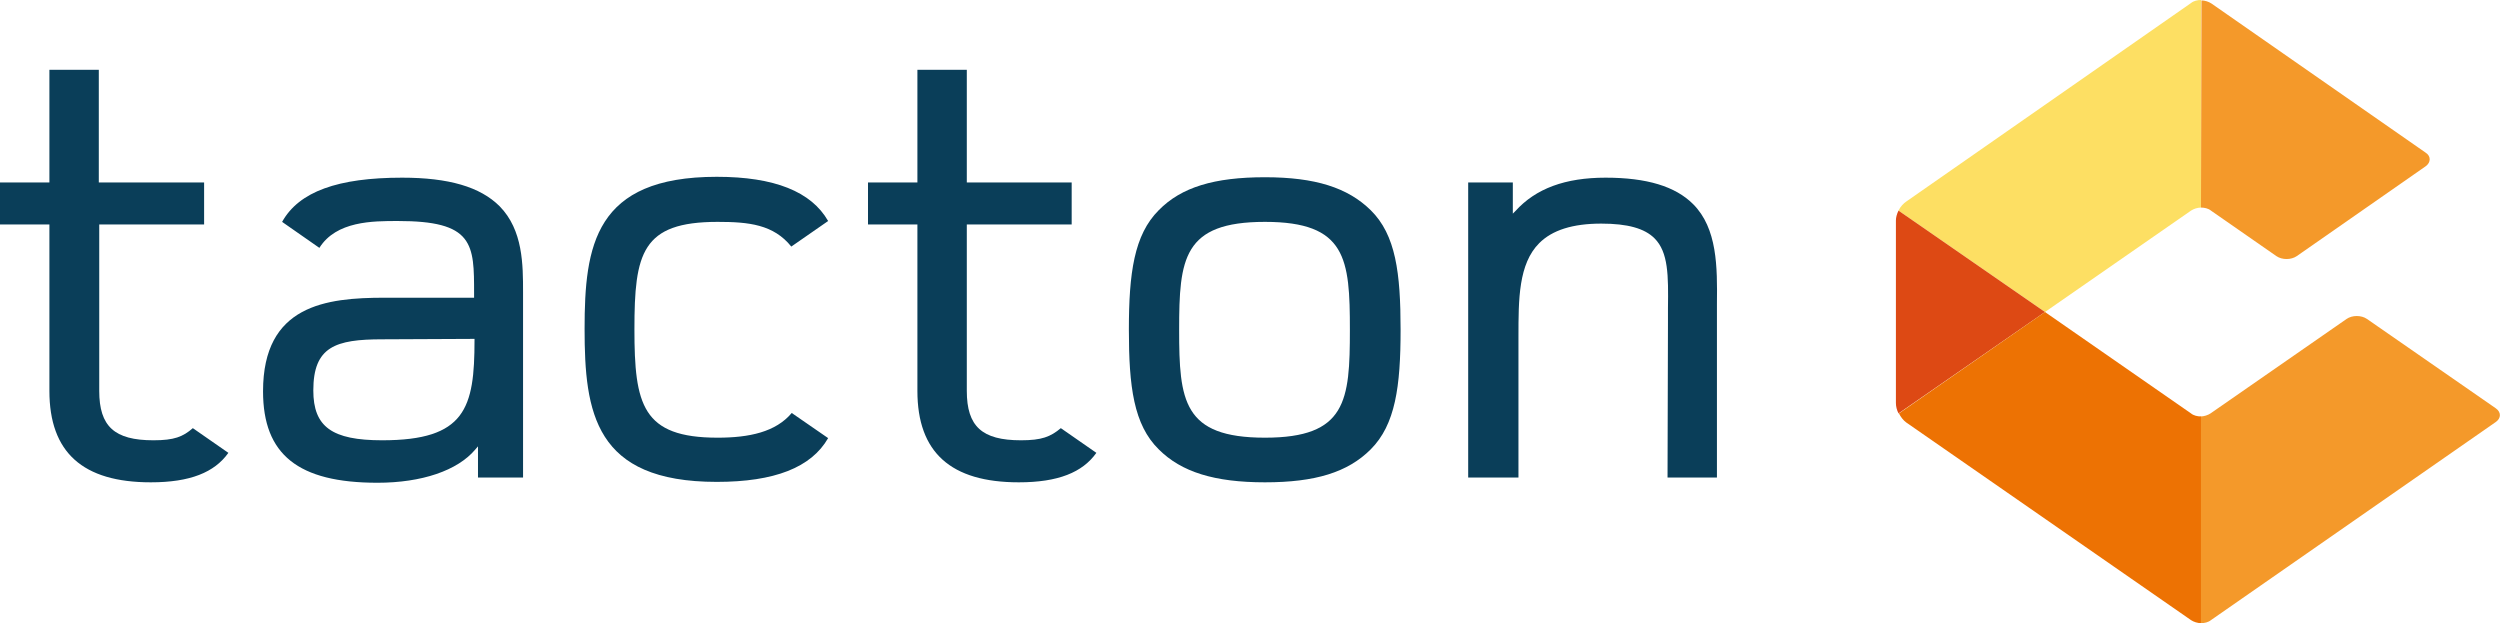
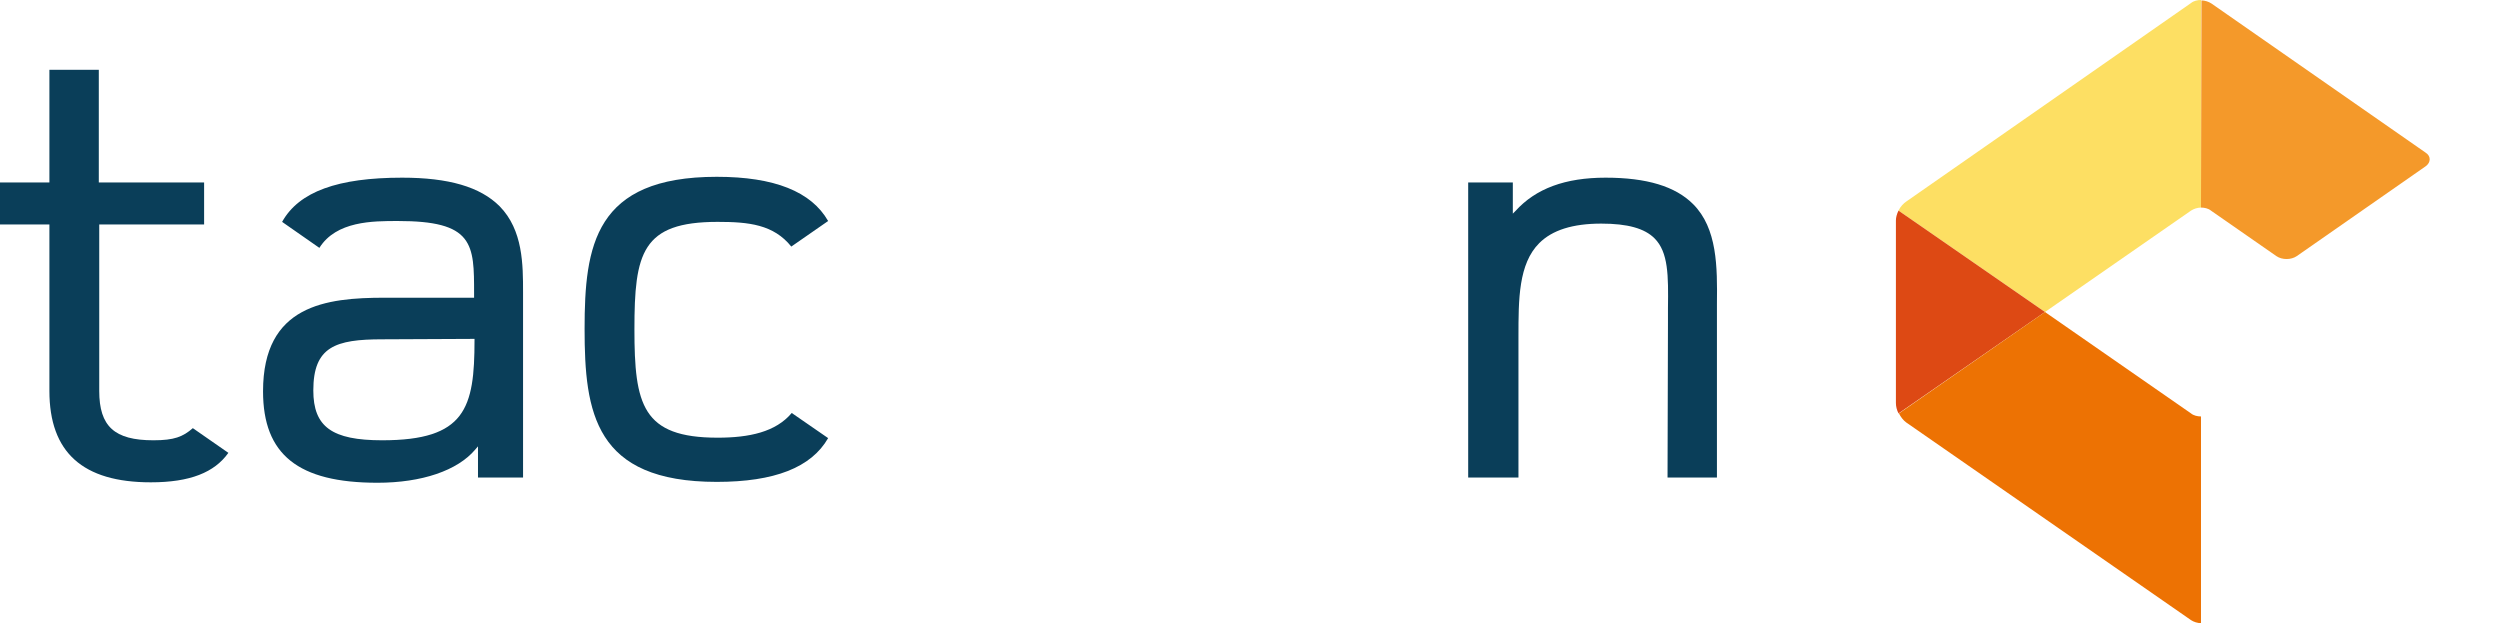
<svg xmlns="http://www.w3.org/2000/svg" version="1.1" id="_x34_c" x="0px" y="0px" viewBox="0 0 576.9 143.8" style="enable-background:new 0 0 576.9 143.8;" xml:space="preserve">
  <style type="text/css">
	.st0{fill:#0A3E59;}
	.st1{fill:#F4992A;}
	.st2{fill:#FDDF63;}
	.st3{fill:#DD4914;}
	.st4{fill:#ED7203;}
</style>
  <g>
    <g>
-       <path class="st0" d="M291.9,40.9c-11.7,0-19.3,2.3-24.5,7.6c-5.7,5.7-6.9,14.5-6.9,27.6s1.1,21.9,6.9,27.6    c5.2,5.2,12.8,7.6,24.5,7.6c11.6,0,19.1-2.3,24.4-7.6l0,0c5.7-5.7,6.9-14.5,6.9-27.6s-1.1-21.9-6.9-27.6    C311,43.3,303.5,40.9,291.9,40.9z M291.9,101c-18.9,0-19.8-8.5-19.8-24.9s0.9-24.9,19.8-24.9c18.8,0,19.6,8.5,19.6,24.9    S310.7,101,291.9,101z" />
-     </g>
+       </g>
    <g>
      <path class="st0" d="M384.8,110.2h11.4V72.9c0-0.9,0-1.9,0-2.8c0.1-8.5,0.1-17.4-5.5-23C386.6,43,380,41,370.5,41    c-9.3,0-16.1,2.5-20.8,7.7l-0.6,0.6v-7.2h-10.3v68.1h11.6V77.7c0-8.6,0-16.8,4.8-21.6c3-3,7.7-4.5,14.3-4.5c6.1,0,10,1.1,12.3,3.4    c3.2,3.2,3.2,8.6,3.1,16.1c0,1,0,2.1,0,3.3L384.8,110.2L384.8,110.2z" />
    </g>
  </g>
  <g>
    <path class="st0" d="M165.6,101c-17.4,0-19.2-7.6-19.2-25c0-17.6,1.7-24.8,19.2-24.8c7.2,0,12.9,0.6,17,5.7l8.5-5.9   c-3.9-6.8-12.4-10.2-25.7-10.2c-28.2,0-30.5,15.9-30.5,35.1c0,19.3,2.3,35.3,30.5,35.3c13.3,0,21.8-3.3,25.7-10.1l-8.4-5.8   C179,99.7,172.9,101,165.6,101z" />
  </g>
  <g>
    <path class="st0" d="M115.3,47.6c-4.5-4.5-11.8-6.6-22.5-6.6C78,41,69,44.2,65.1,51.2l8.6,6C77.6,51,86,51,91.8,51   c8.5,0,13.1,1.2,15.4,4.1c2.2,2.8,2.2,6.9,2.2,12.7v0.9H88.8c-13.6,0-28.1,1.7-28.1,21.6c0,14.6,8.1,21.1,26.4,21.1   c10.2,0,18.5-2.8,22.6-7.7l0.6-0.7v7.2h10.4V67.5C120.7,61.1,120.7,53.1,115.3,47.6z M109.5,78.2v0.3c0,15.7-2.1,23.1-21.3,23.1   c-11.6,0-15.9-3.1-15.9-11.5c0-10.1,5.1-11.8,15.9-11.8L109.5,78.2L109.5,78.2z" />
  </g>
  <g>
    <path class="st0" d="M35.4,101.6c-9,0-12.5-3.2-12.5-11.4V51.8h24.2v-9.7H22.8v-26H11.4v26H0v9.7h11.4v38.4   c0,14.2,7.7,21.1,23.4,21.1c9.1,0,14.7-2.3,17.9-6.8l-8.2-5.7C42.2,100.8,40.2,101.6,35.4,101.6z" />
  </g>
  <g>
-     <path class="st0" d="M235.6,101.6c-9,0-12.5-3.2-12.5-11.4V51.8h24.2v-9.7h-24.2v-26h-11.4v26h-11.4v9.7h11.4v38.4   c0,14.2,7.7,21.1,23.4,21.1c9.1,0,14.7-2.3,17.9-6.8l-8.2-5.7C242.4,100.8,240.4,101.6,235.6,101.6z" />
-   </g>
+     </g>
  <path class="st1" d="M507.9,47.9c0.8,0,1.7,0.2,2.3,0.7l15.1,10.5c1.3,0.9,3.4,0.9,4.7,0l29.7-20.7c1.3-0.9,1.3-2.4,0-3.2L510.3,0.8  c-0.6-0.4-1.5-0.7-2.3-0.7L507.9,47.9z" />
  <path class="st2" d="M471.9,72l33.7-23.4c0.6-0.4,1.5-0.7,2.3-0.7V0c-0.8,0-1.7,0.2-2.3,0.7l-65.7,45.8c-0.6,0.4-1.4,1.2-1.8,2.1  L471.9,72z" />
  <path class="st3" d="M471.9,72l-33.8-23.4c-0.4,0.8-0.6,1.6-0.6,2.3V93c0,0.8,0.2,1.6,0.6,2.4L471.9,72z" />
-   <path class="st1" d="M507.9,143.8c0.8,0,1.7-0.2,2.3-0.7l65.7-45.7c1.3-0.9,1.3-2.3,0-3.2l-29.7-20.6c-1.3-0.9-3.4-0.9-4.7,0  l-31.4,21.8c-0.6,0.4-1.5,0.7-2.3,0.7L507.9,143.8z" />
  <path class="st4" d="M471.9,72l-33.7,23.4c0.4,0.8,1,1.6,1.7,2.1l65.7,45.6c0.6,0.4,1.5,0.7,2.3,0.7V96.1c-0.8,0-1.7-0.2-2.3-0.7  L471.9,72z" />
</svg>